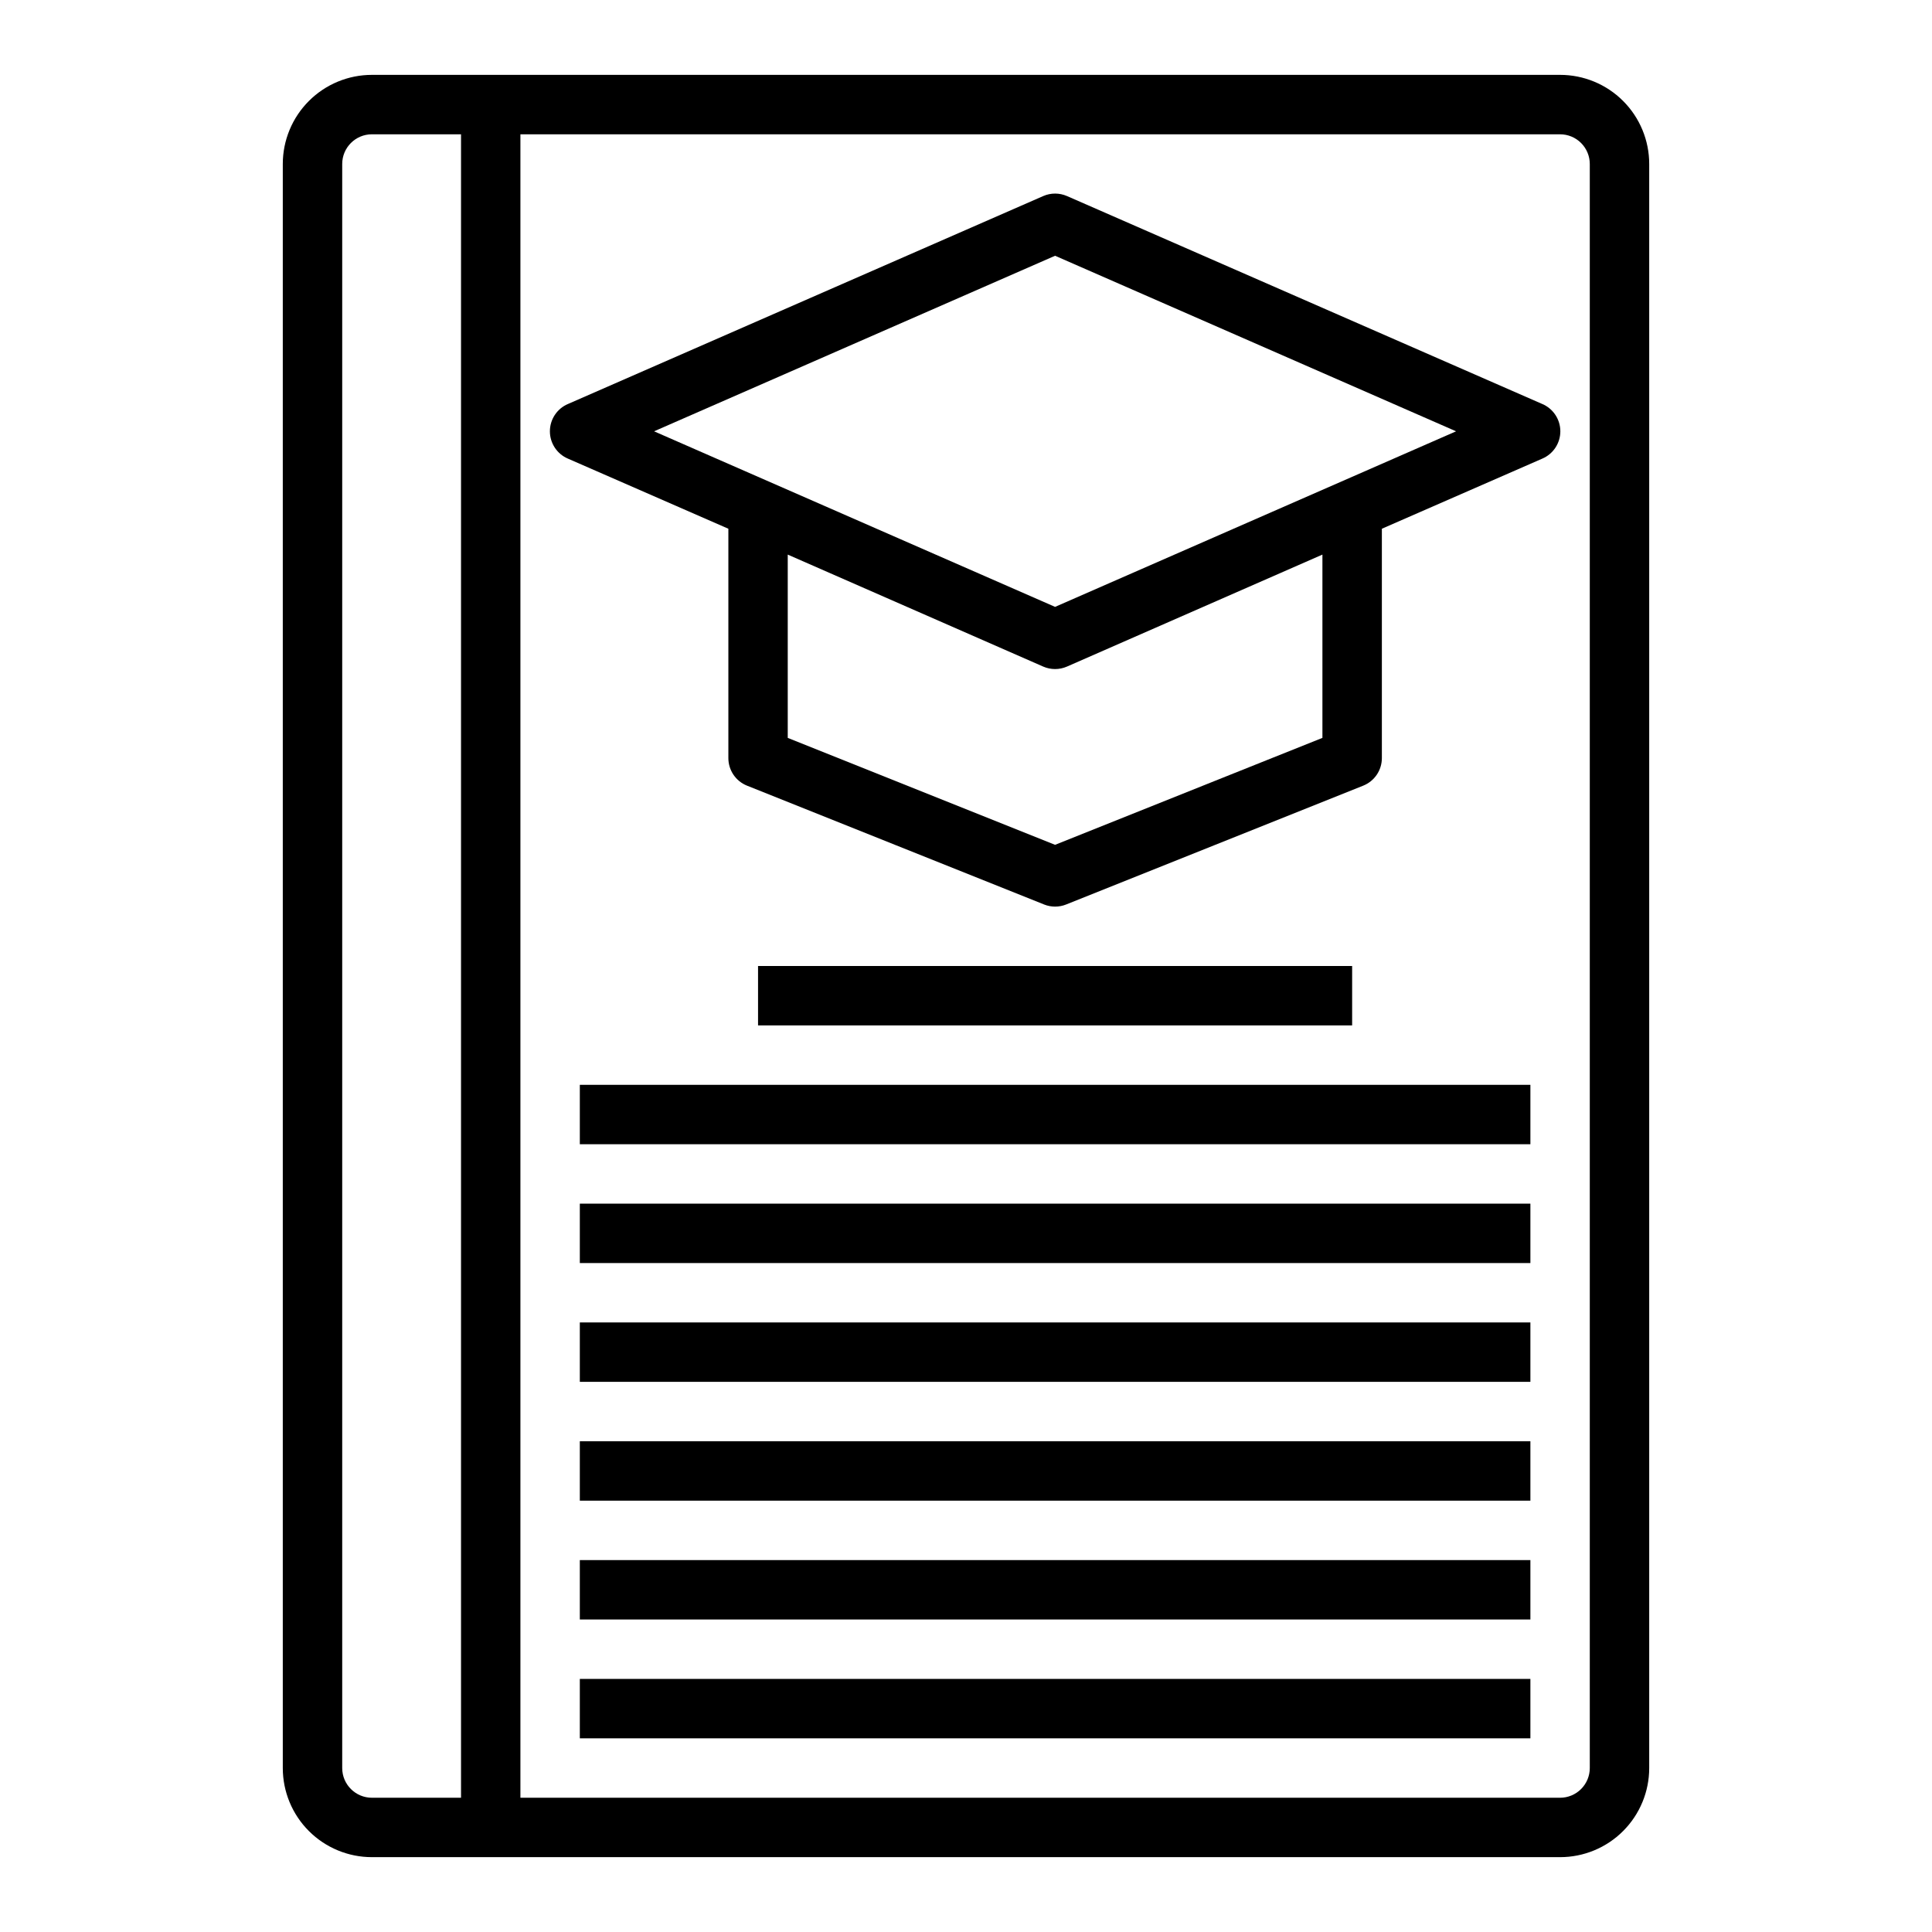
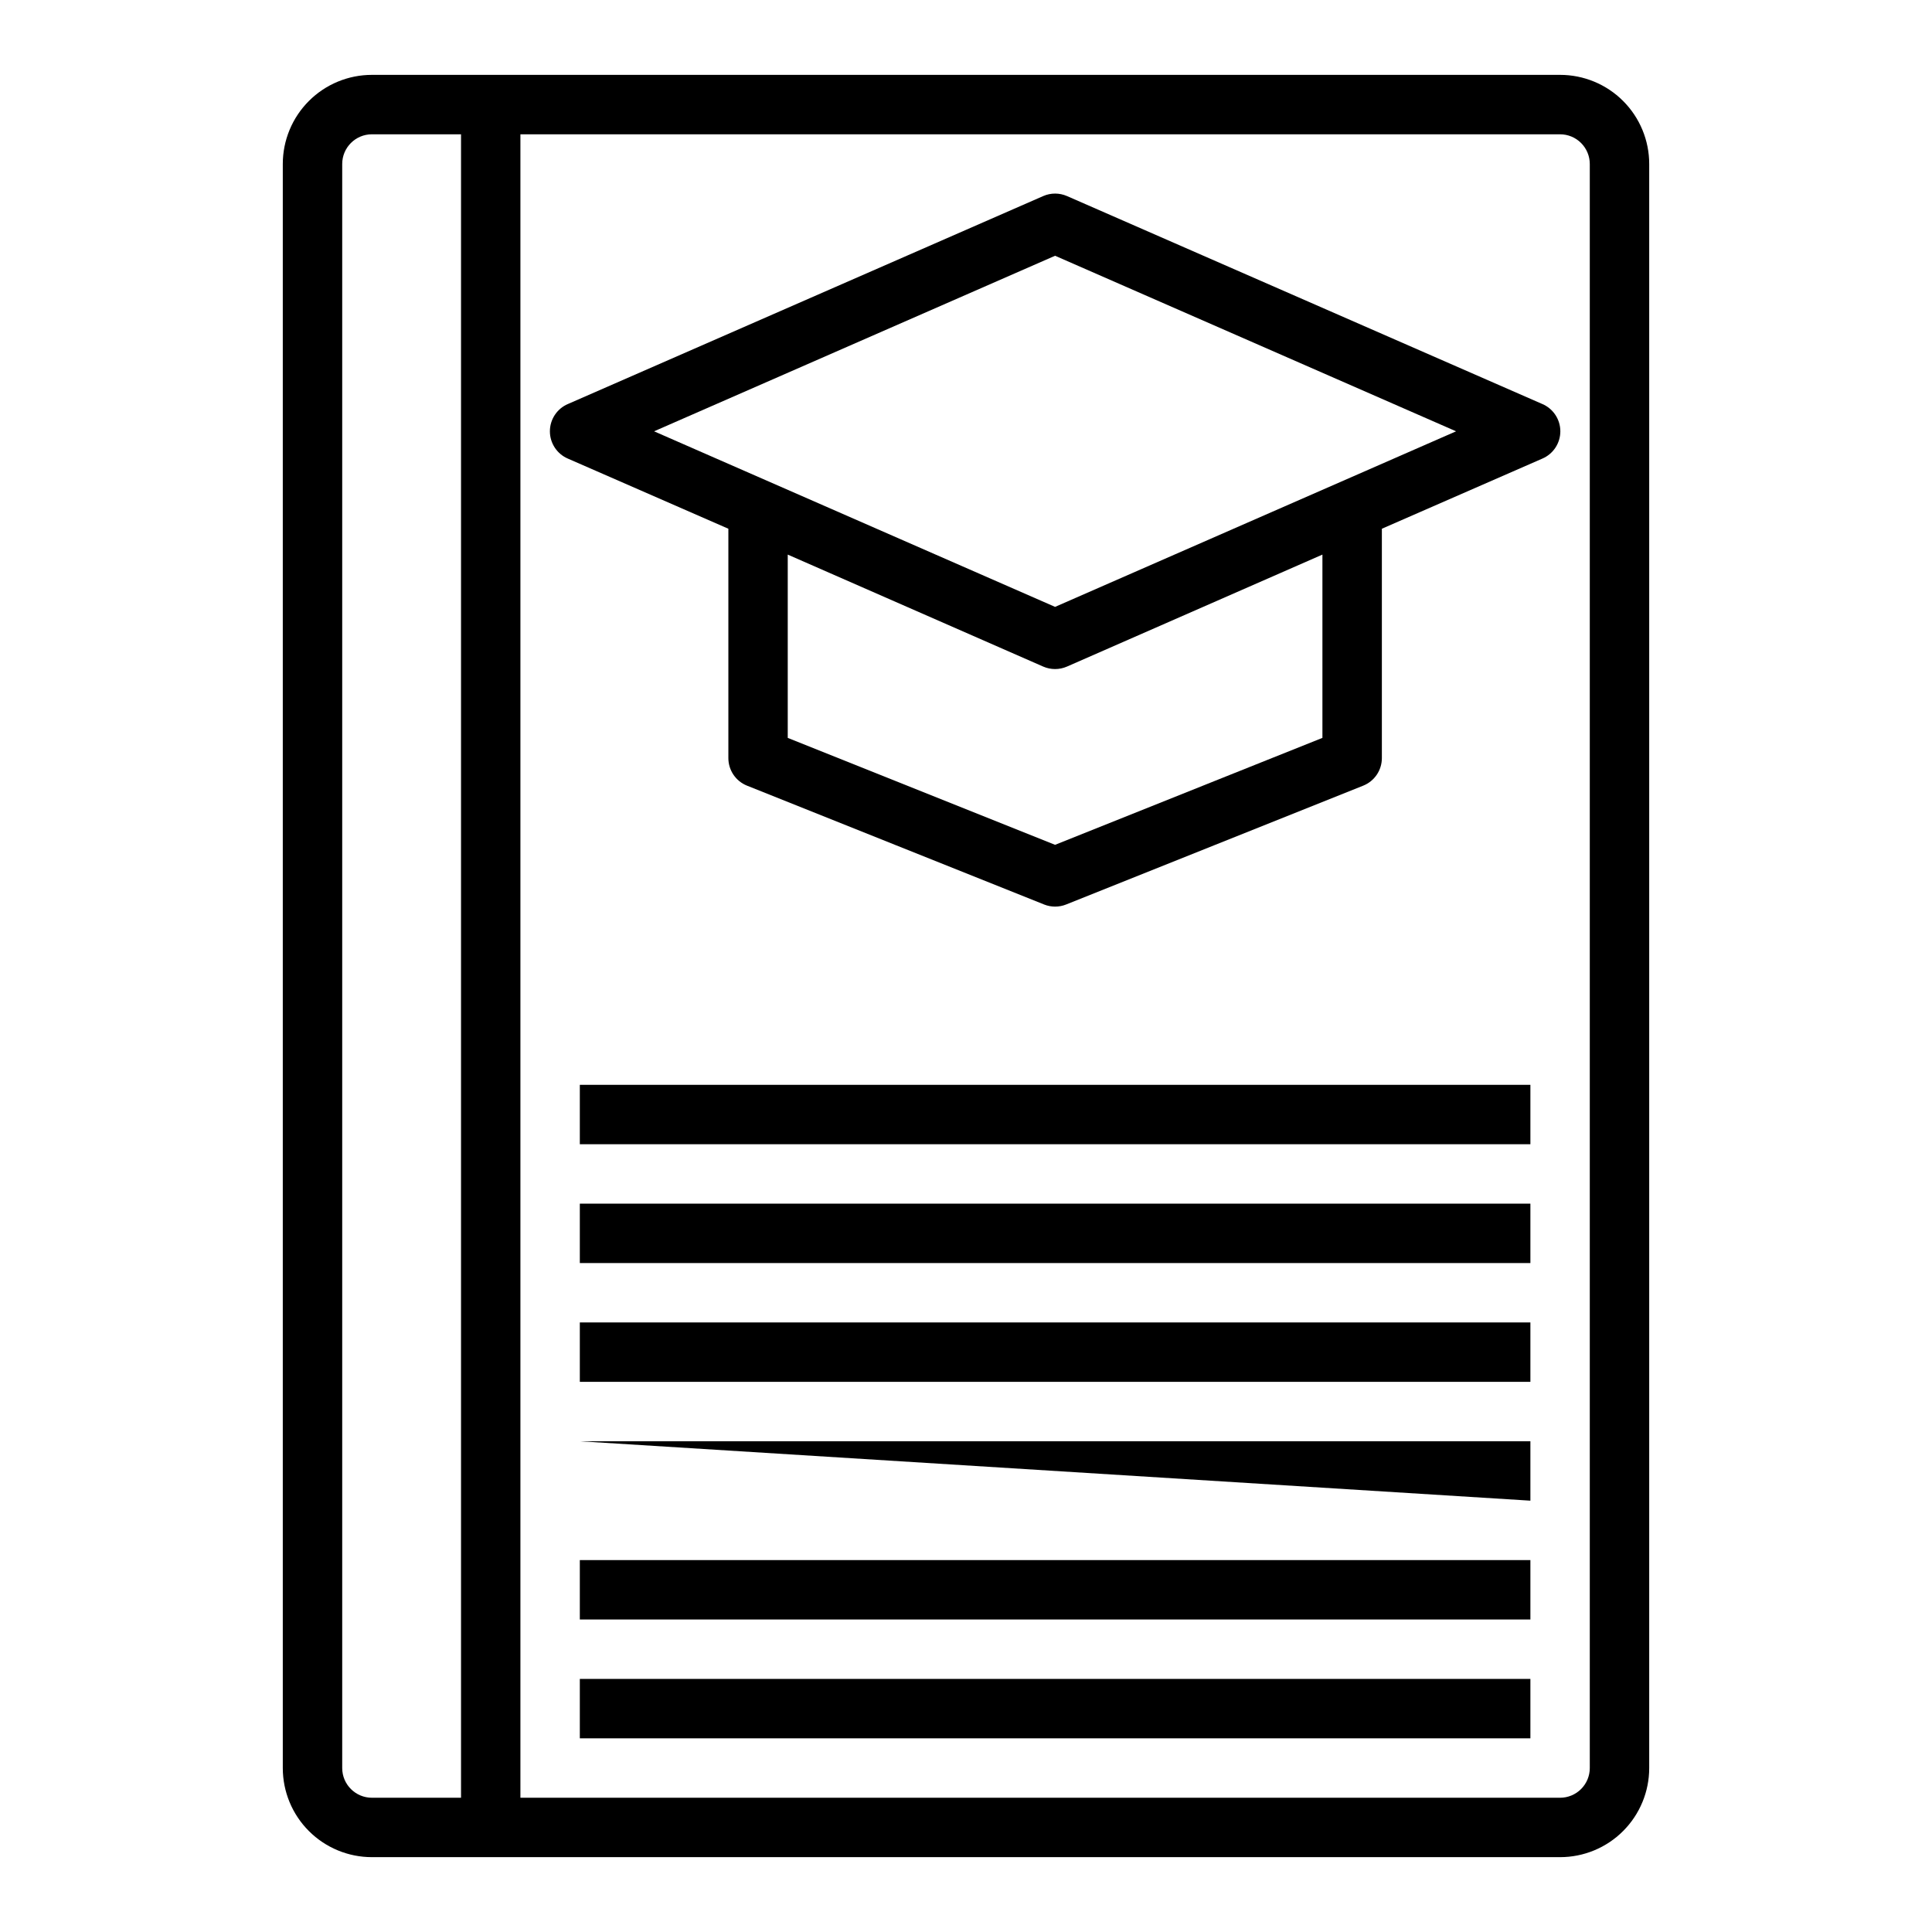
<svg xmlns="http://www.w3.org/2000/svg" fill="#000000" width="800px" height="800px" version="1.1" viewBox="144 144 512 512">
  <g>
    <path d="m557.44 163.84h-314.88c-6.266 0-12.27 2.488-16.699 6.918-4.43 4.43-6.918 10.438-6.918 16.699v425.09c0 6.262 2.488 12.27 6.918 16.699 4.43 4.43 10.434 6.918 16.699 6.918h314.88c6.266 0 12.273-2.488 16.699-6.918 4.43-4.43 6.918-10.438 6.918-16.699v-425.09c0-6.262-2.488-12.27-6.918-16.699-4.426-4.43-10.434-6.918-16.699-6.918zm-322.75 448.71v-425.09c0-4.348 3.523-7.871 7.871-7.871h23.617v440.83h-23.617c-4.348 0-7.871-3.523-7.871-7.871zm330.62 0c0 2.09-0.832 4.09-2.309 5.566-1.477 1.477-3.477 2.305-5.566 2.305h-275.52v-440.83h275.52c2.09 0 4.09 0.828 5.566 2.305 1.477 1.477 2.309 3.481 2.309 5.566z" />
    <path d="m552.71 251.06-125.95-55.105v0.004c-2.008-0.879-4.289-0.879-6.297 0l-125.95 55.105v-0.004c-2.902 1.238-4.785 4.09-4.785 7.242 0 3.156 1.883 6.008 4.785 7.242l42.512 18.578v60.773c-0.004 3.227 1.961 6.129 4.957 7.32l78.719 31.488h0.004c1.867 0.746 3.953 0.746 5.824 0l78.719-31.488c3-1.191 4.965-4.094 4.961-7.32v-60.773l42.508-18.578c2.902-1.234 4.789-4.086 4.789-7.242 0-3.152-1.887-6.004-4.789-7.242zm-58.254 88.484-70.848 28.34-70.848-28.34v-48.57l67.699 29.676c2.008 0.875 4.289 0.875 6.297 0l67.699-29.676zm-70.848-34.715-106.27-46.527 106.27-46.523 106.27 46.523z" />
-     <path d="m344.89 400h157.44v15.742h-157.44z" />
    <path d="m297.66 431.49h251.91v15.742h-251.91z" />
    <path d="m297.66 462.98h251.91v15.742h-251.91z" />
    <path d="m297.66 494.46h251.91v15.742h-251.91z" />
-     <path d="m297.66 525.95h251.91v15.742h-251.91z" />
+     <path d="m297.66 525.95h251.91v15.742z" />
    <path d="m297.66 557.44h251.91v15.742h-251.91z" />
    <path d="m297.66 588.93h251.91v15.742h-251.91z" />
  </g>
</svg>